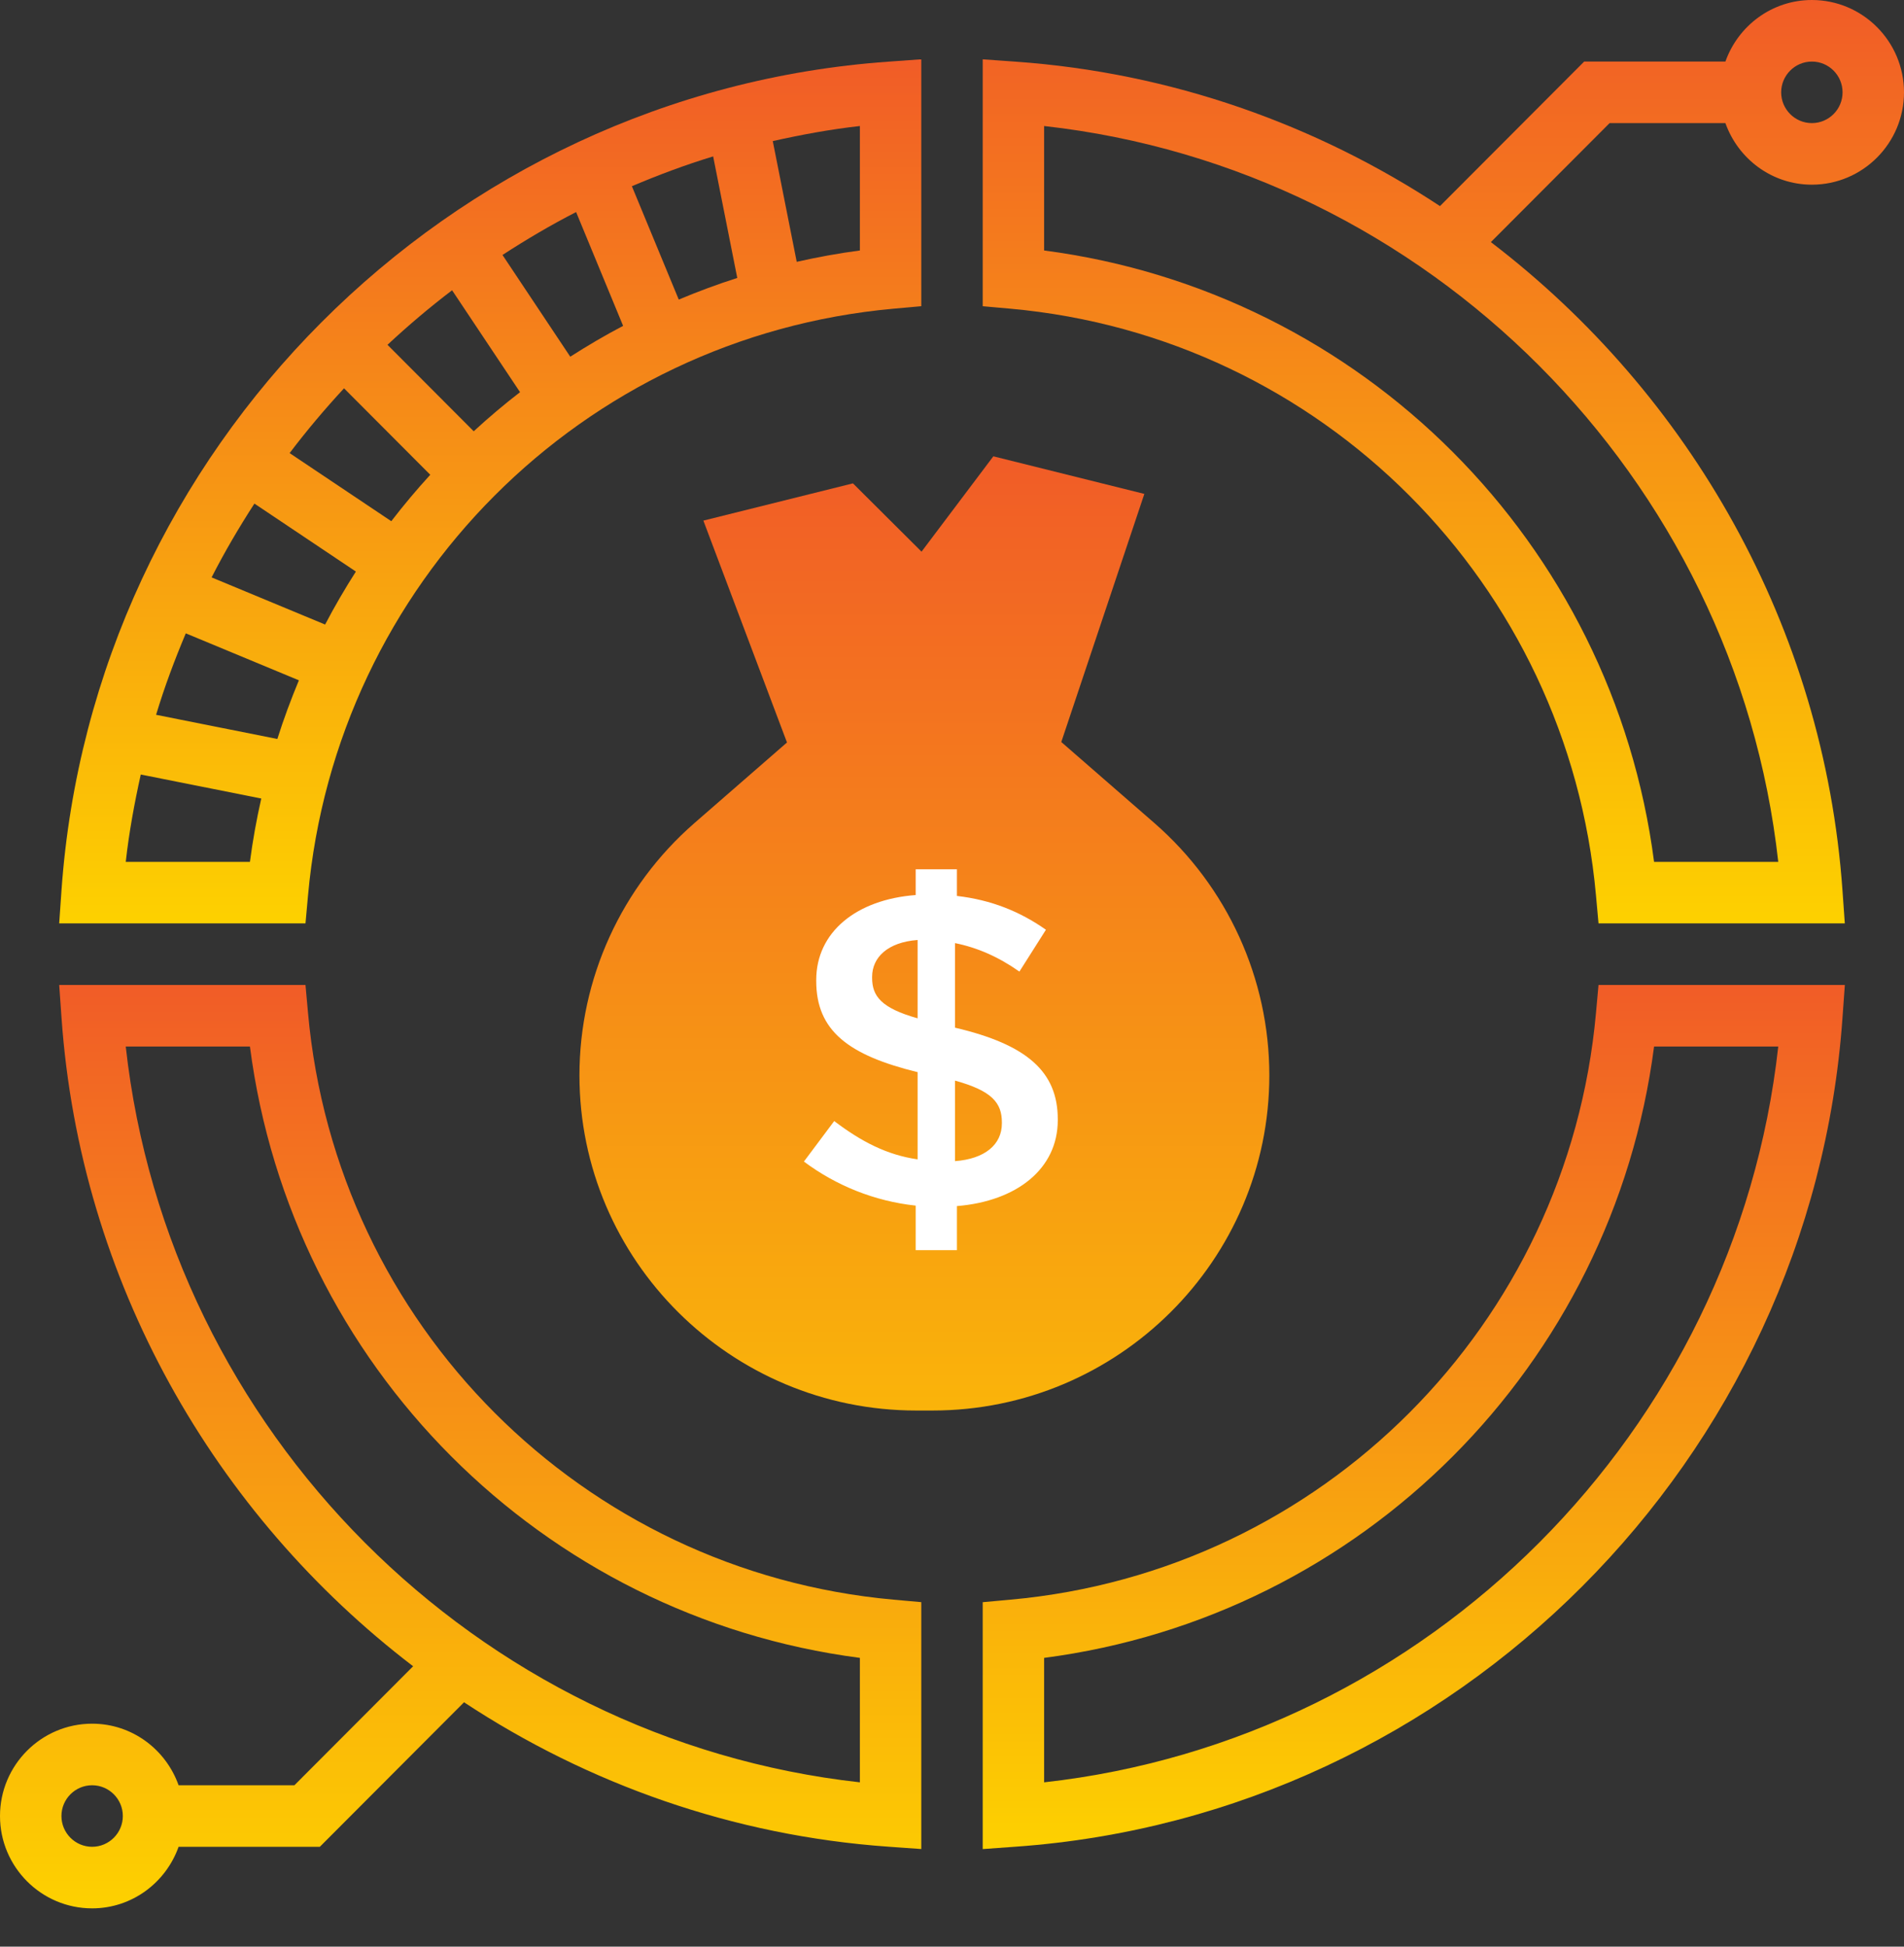
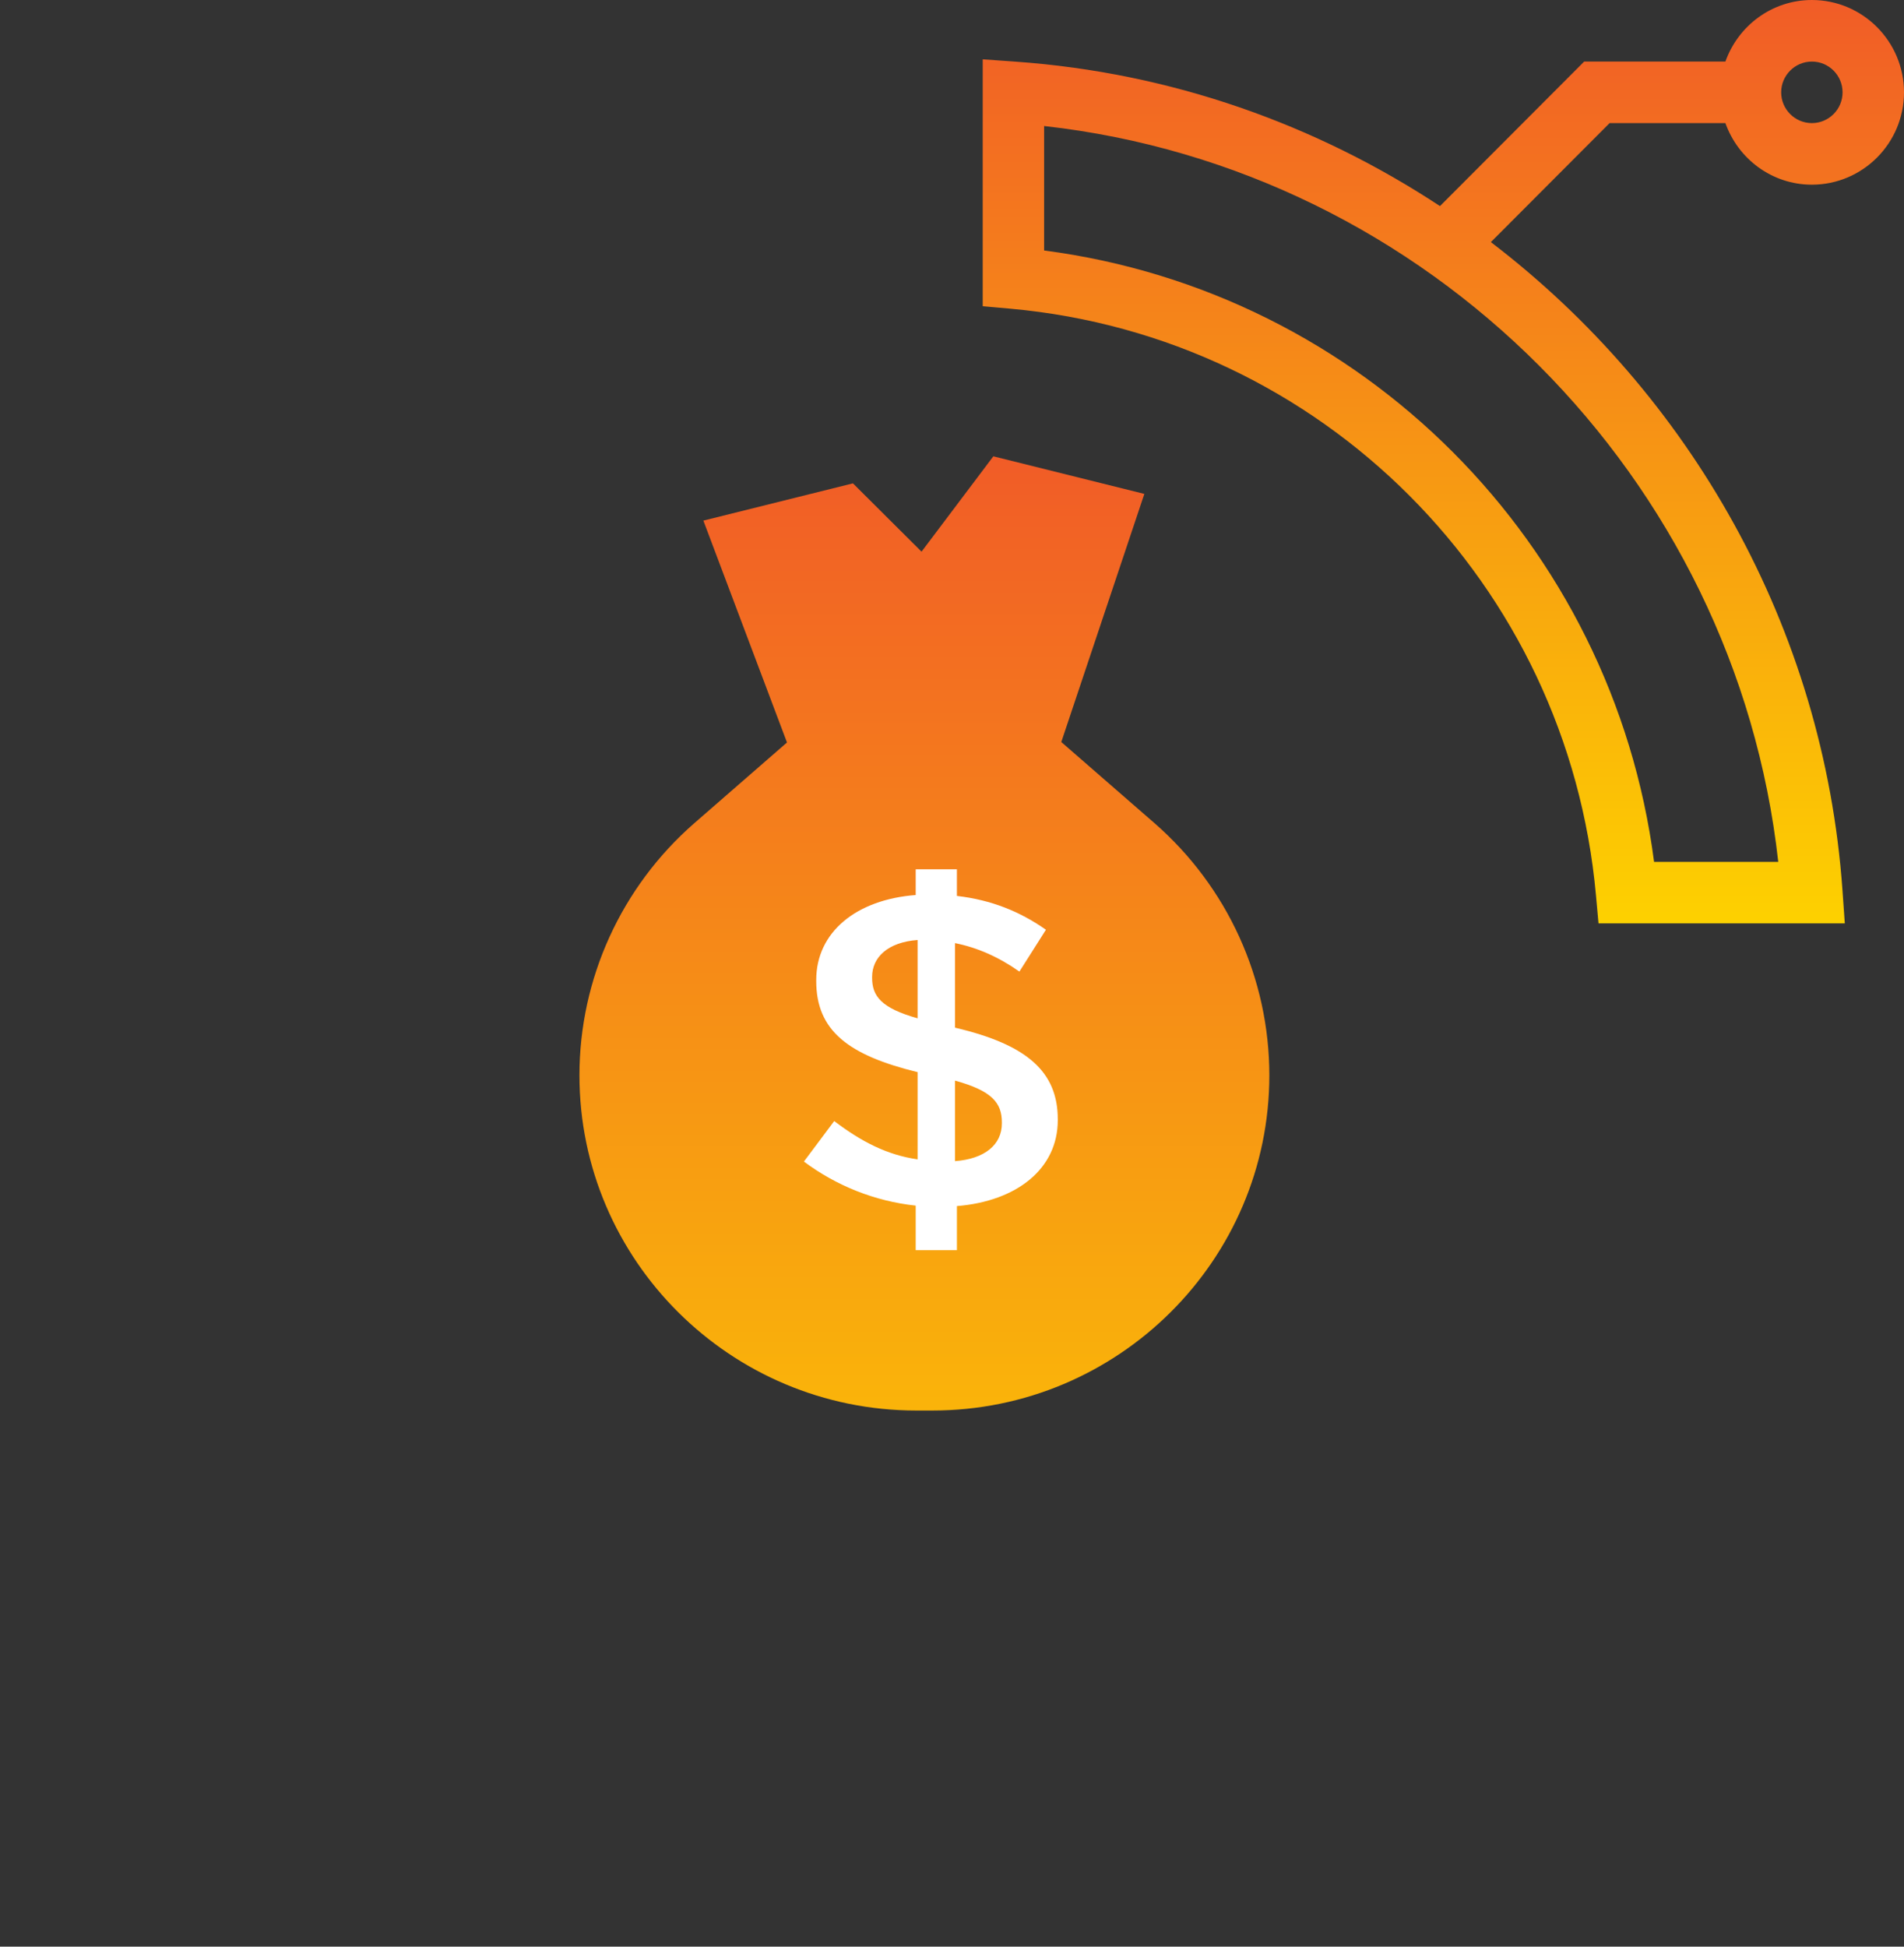
<svg xmlns="http://www.w3.org/2000/svg" width="45" height="46" viewBox="0 0 45 46" fill="none">
  <rect x="0" y="0" width="45" height="46" fill="#333333" stroke="none" />
  <path d="M30 25.41C30 23.125 29.009 20.952 27.282 19.448L25.083 17.534L27.046 11.671L23.477 10.783L21.78 13.036L20.159 11.422L16.624 12.302L18.6 17.545L16.414 19.448C14.686 20.953 13.695 23.126 13.695 25.41C13.695 29.778 17.266 33.331 21.656 33.331H22.039C26.429 33.331 30 29.778 30 25.41ZM21.656 19.448V19.817L22.252 19.116L22.956 20.378L23.904 17.106H19.774L21.656 19.448ZM22.039 32.083H21.656C17.958 32.083 25.428 34.011 25.428 30.331C25.428 28.406 24.495 30.796 25.951 29.528L28.028 24.583L24.12 18.354V22.34C25.576 23.608 24.506 22.659 24.506 24.583C24.506 28.263 25.737 32.083 22.039 32.083Z" fill="url(#paint0_linear)" />
-   <path d="M7.28 21.158C7.943 13.79 13.761 7.96 21.114 7.295L21.774 7.235V1.401L20.998 1.457C10.591 2.193 2.189 10.613 1.453 21.042L1.399 21.82H7.22L7.28 21.158ZM14.727 7.7C14.299 7.925 13.883 8.169 13.478 8.429L11.876 6.025C12.438 5.66 13.017 5.318 13.616 5.011L14.727 7.7ZM14.934 4.4C15.561 4.135 16.199 3.895 16.855 3.696L17.425 6.568C16.954 6.718 16.493 6.89 16.042 7.079L14.934 4.4ZM12.291 9.267C11.912 9.559 11.548 9.867 11.196 10.191L9.158 8.148C9.645 7.694 10.154 7.263 10.685 6.859L12.291 9.267ZM10.169 11.219C9.847 11.571 9.539 11.937 9.248 12.316L6.845 10.707C7.248 10.175 7.678 9.665 8.131 9.176L10.169 11.219ZM8.411 13.506C8.152 13.912 7.908 14.329 7.684 14.758L5.001 13.644C5.308 13.043 5.648 12.464 6.013 11.9L8.411 13.506ZM7.064 16.076C6.876 16.529 6.704 16.99 6.555 17.462L3.689 16.891C3.887 16.233 4.127 15.594 4.391 14.966L7.064 16.076ZM20.323 5.919C19.817 5.985 19.32 6.077 18.83 6.187L18.264 3.334C18.939 3.183 19.624 3.056 20.323 2.978V5.919ZM2.972 20.366C3.05 19.665 3.177 18.979 3.327 18.302L6.175 18.869C6.064 19.36 5.973 19.859 5.907 20.366H2.972Z" fill="url(#paint1_linear)" />
-   <path d="M37.72 23.937C37.057 31.305 31.239 37.135 23.886 37.8L23.226 37.86V43.694L24.002 43.638C34.409 42.901 42.811 34.482 43.546 24.053L43.602 23.275H37.78L37.72 23.937ZM42.028 24.73C41.021 33.82 33.749 41.108 24.677 42.117V39.176C32.195 38.197 38.117 32.263 39.093 24.73H42.028Z" fill="url(#paint2_linear)" />
-   <path d="M7.28 23.937L7.22 23.275H1.399L1.454 24.053C1.893 30.278 5.065 35.786 9.764 39.374L6.958 42.186H4.221C3.921 41.341 3.122 40.731 2.177 40.731C0.977 40.731 0 41.71 0 42.913C0 44.116 0.977 45.095 2.177 45.095C3.122 45.095 3.921 44.485 4.221 43.64H7.559L10.967 40.225C13.894 42.154 17.319 43.378 20.998 43.638L21.774 43.693V37.859L21.114 37.8C13.761 37.135 7.943 31.305 7.28 23.937ZM2.177 43.64C1.778 43.64 1.452 43.314 1.452 42.913C1.452 42.512 1.778 42.186 2.177 42.186C2.577 42.186 2.903 42.512 2.903 42.913C2.903 43.314 2.577 43.64 2.177 43.64ZM20.323 42.117C11.252 41.108 3.979 33.82 2.972 24.73H5.907C6.884 32.263 12.805 38.197 20.323 39.176V42.117Z" fill="url(#paint3_linear)" />
  <path d="M40.779 2.909C41.079 3.754 41.878 4.364 42.823 4.364C44.023 4.364 45 3.385 45 2.182C45 0.979 44.023 0 42.823 0C41.878 0 41.079 0.61 40.779 1.455H37.441L34.033 4.87C31.106 2.941 27.681 1.717 24.002 1.457L23.226 1.402V7.236L23.886 7.295C31.239 7.96 37.057 13.79 37.72 21.158L37.78 21.82H43.601L43.546 21.042C43.107 14.817 39.935 9.309 35.236 5.721L38.042 2.909H40.779ZM42.823 1.455C43.223 1.455 43.548 1.781 43.548 2.182C43.548 2.583 43.223 2.909 42.823 2.909C42.423 2.909 42.097 2.583 42.097 2.182C42.097 1.781 42.423 1.455 42.823 1.455ZM42.028 20.366H39.093C38.117 12.832 32.195 6.898 24.677 5.919V2.978C33.749 3.987 41.021 11.275 42.028 20.366Z" fill="url(#paint4_linear)" />
  <path d="M21.642 29.541H22.616V28.5C24.037 28.384 25 27.616 25 26.47V26.449C25 25.324 24.272 24.683 22.571 24.284V22.286C23.097 22.391 23.601 22.612 24.093 22.959L24.72 21.97C24.105 21.539 23.433 21.266 22.616 21.171V20.541H21.642V21.15C20.242 21.256 19.291 22.023 19.291 23.159V23.18C19.291 24.357 20.052 24.935 21.687 25.335V27.396C20.959 27.291 20.355 26.975 19.716 26.491L19 27.448C19.761 28.016 20.668 28.384 21.642 28.489V29.541ZM21.687 24.063C20.825 23.821 20.612 23.537 20.612 23.106V23.085C20.612 22.622 20.981 22.265 21.687 22.212V24.063ZM22.571 27.438V25.535C23.444 25.776 23.679 26.06 23.679 26.523V26.544C23.679 27.049 23.276 27.385 22.571 27.438Z" fill="white" />
  <defs>
    <linearGradient id="paint0_linear" x1="21.848" y1="10.783" x2="21.848" y2="40.847" gradientUnits="userSpaceOnUse">
      <stop stop-color="#F15C27" />
      <stop offset="1" stop-color="#FDD100" />
    </linearGradient>
    <linearGradient id="paint1_linear" x1="11.586" y1="1.401" x2="11.586" y2="21.82" gradientUnits="userSpaceOnUse">
      <stop />
      <stop offset="0" stop-color="#F15C27" />
      <stop offset="1" stop-color="#FDD100" />
    </linearGradient>
    <linearGradient id="paint2_linear" x1="33.414" y1="23.275" x2="33.414" y2="43.694" gradientUnits="userSpaceOnUse">
      <stop />
      <stop offset="0" stop-color="#F15C27" />
      <stop offset="1" stop-color="#FDD100" />
    </linearGradient>
    <linearGradient id="paint3_linear" x1="10.887" y1="23.275" x2="10.887" y2="45.095" gradientUnits="userSpaceOnUse">
      <stop />
      <stop offset="0" stop-color="#F15C27" />
      <stop offset="1" stop-color="#FDD100" />
    </linearGradient>
    <linearGradient id="paint4_linear" x1="34.113" y1="0" x2="34.113" y2="21.82" gradientUnits="userSpaceOnUse">
      <stop />
      <stop offset="0" stop-color="#F15C27" />
      <stop offset="1" stop-color="#FDD100" />
    </linearGradient>
  </defs>
</svg>